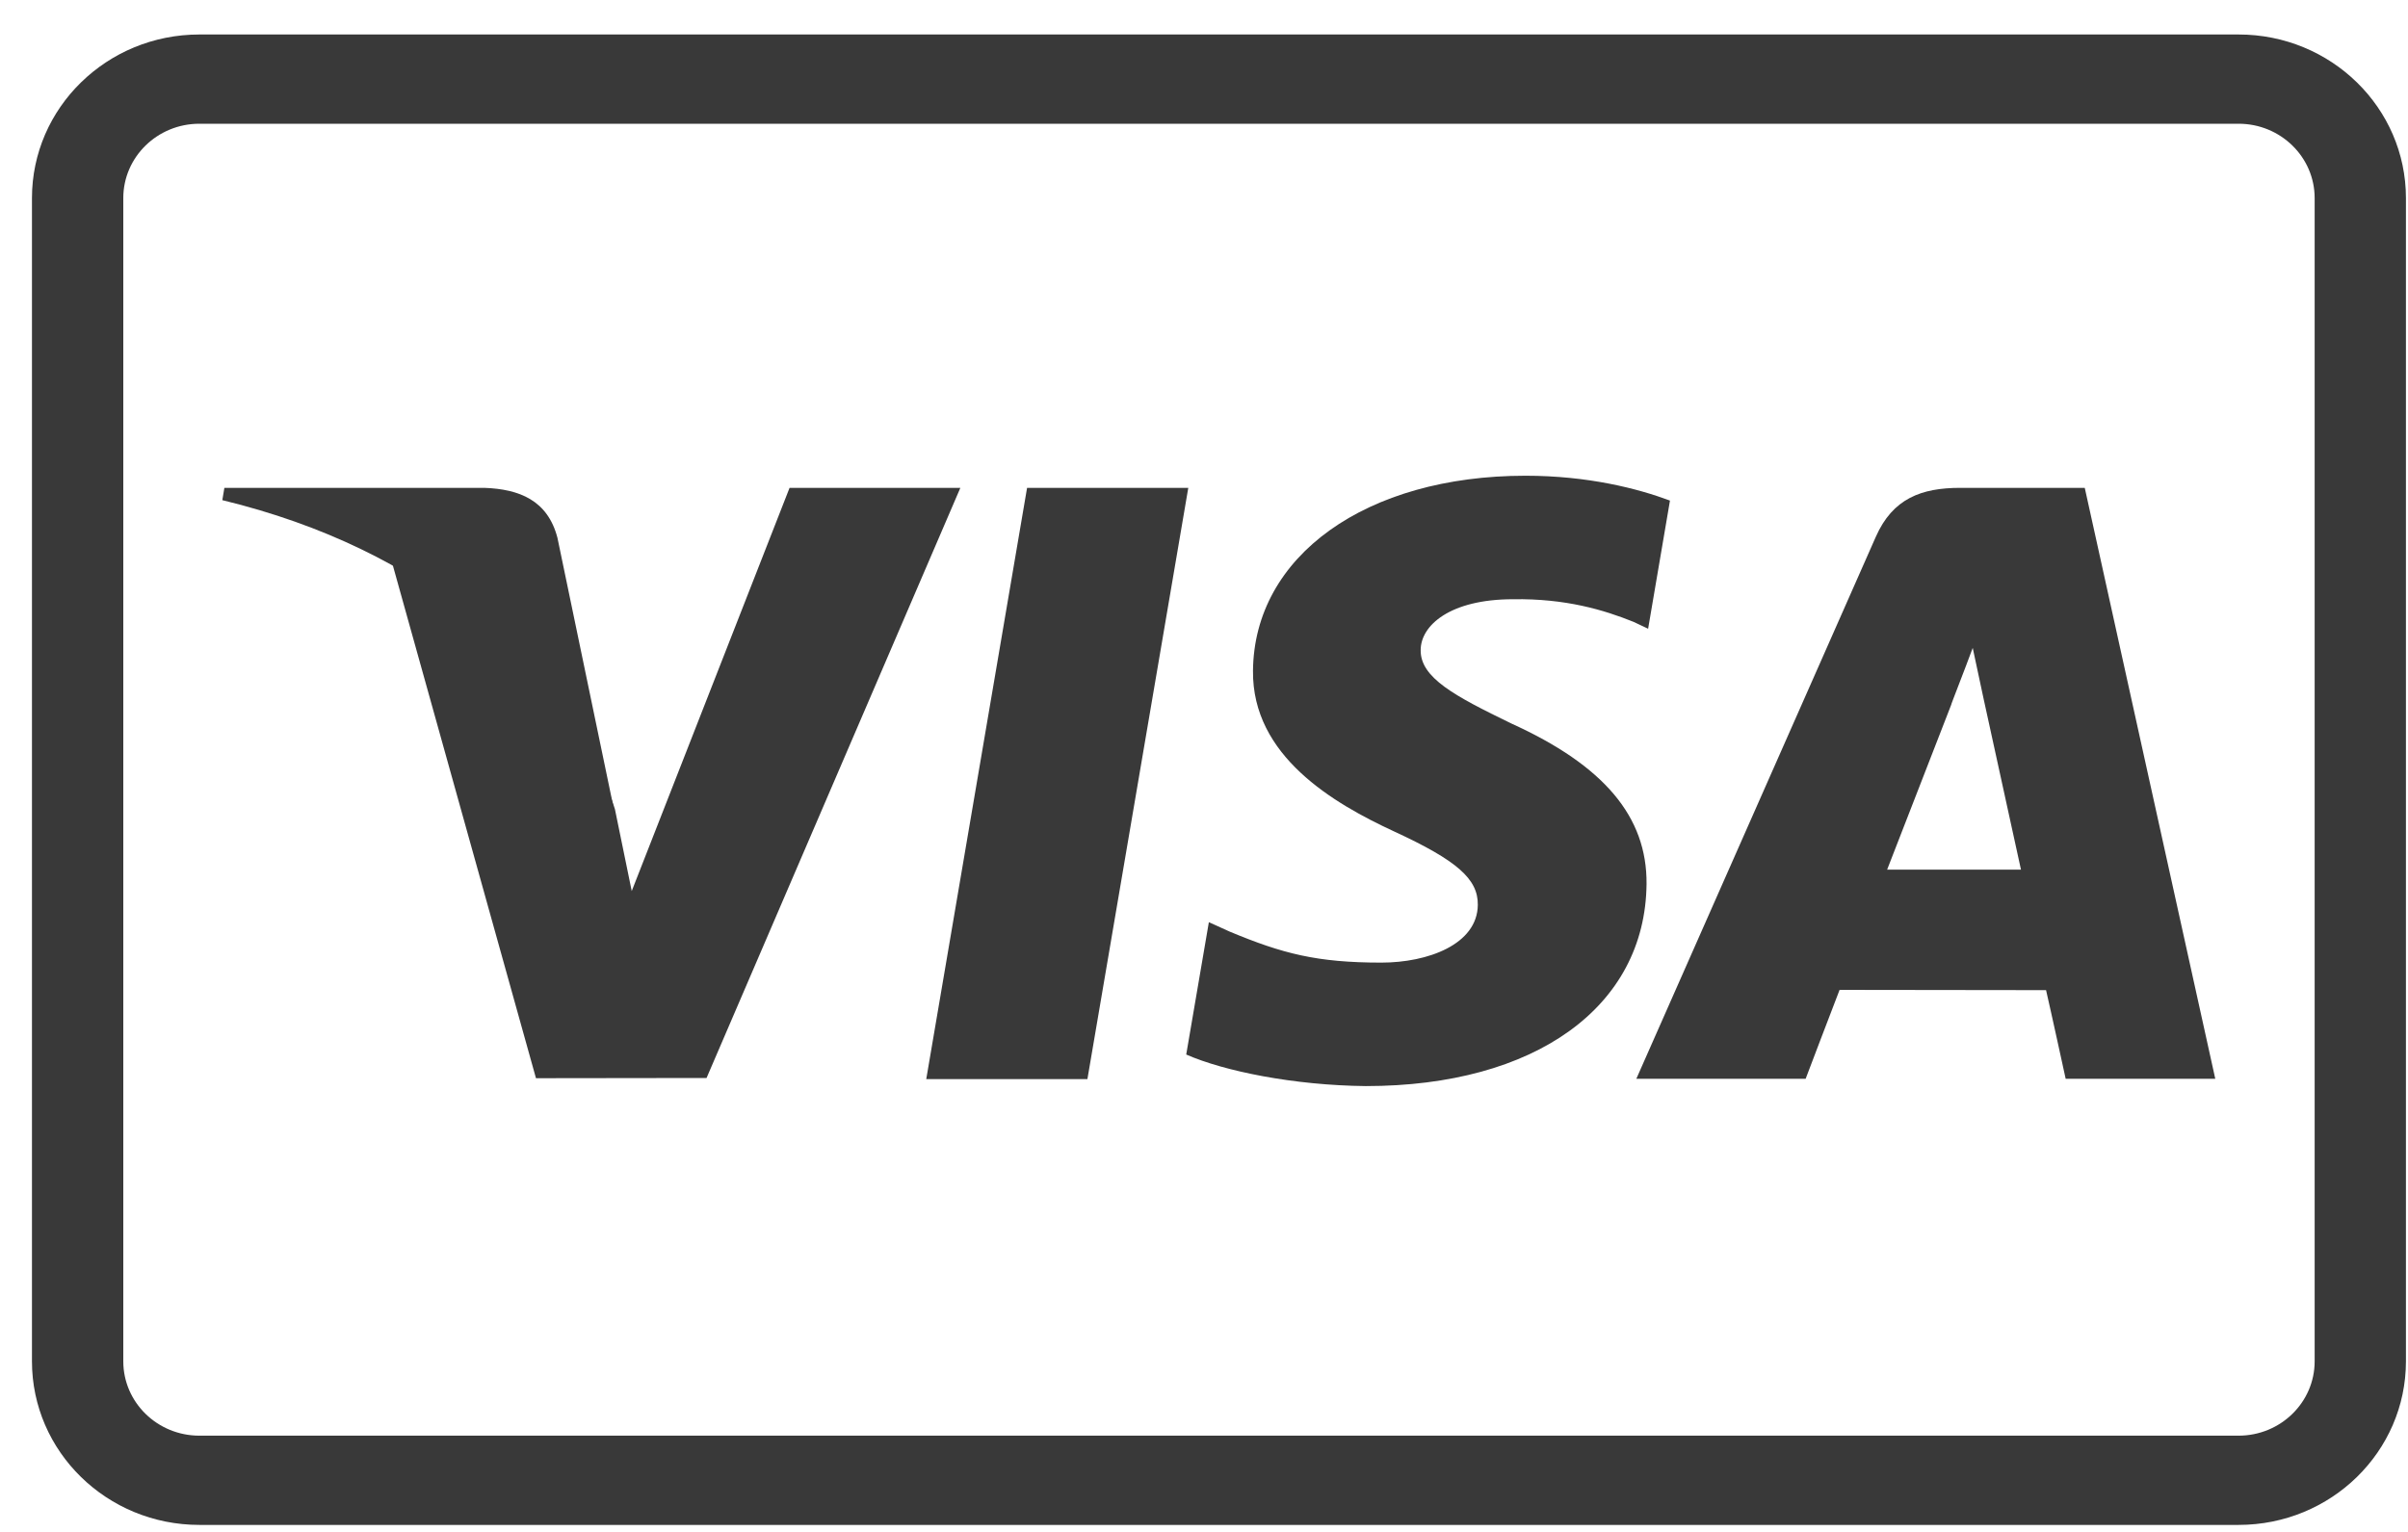
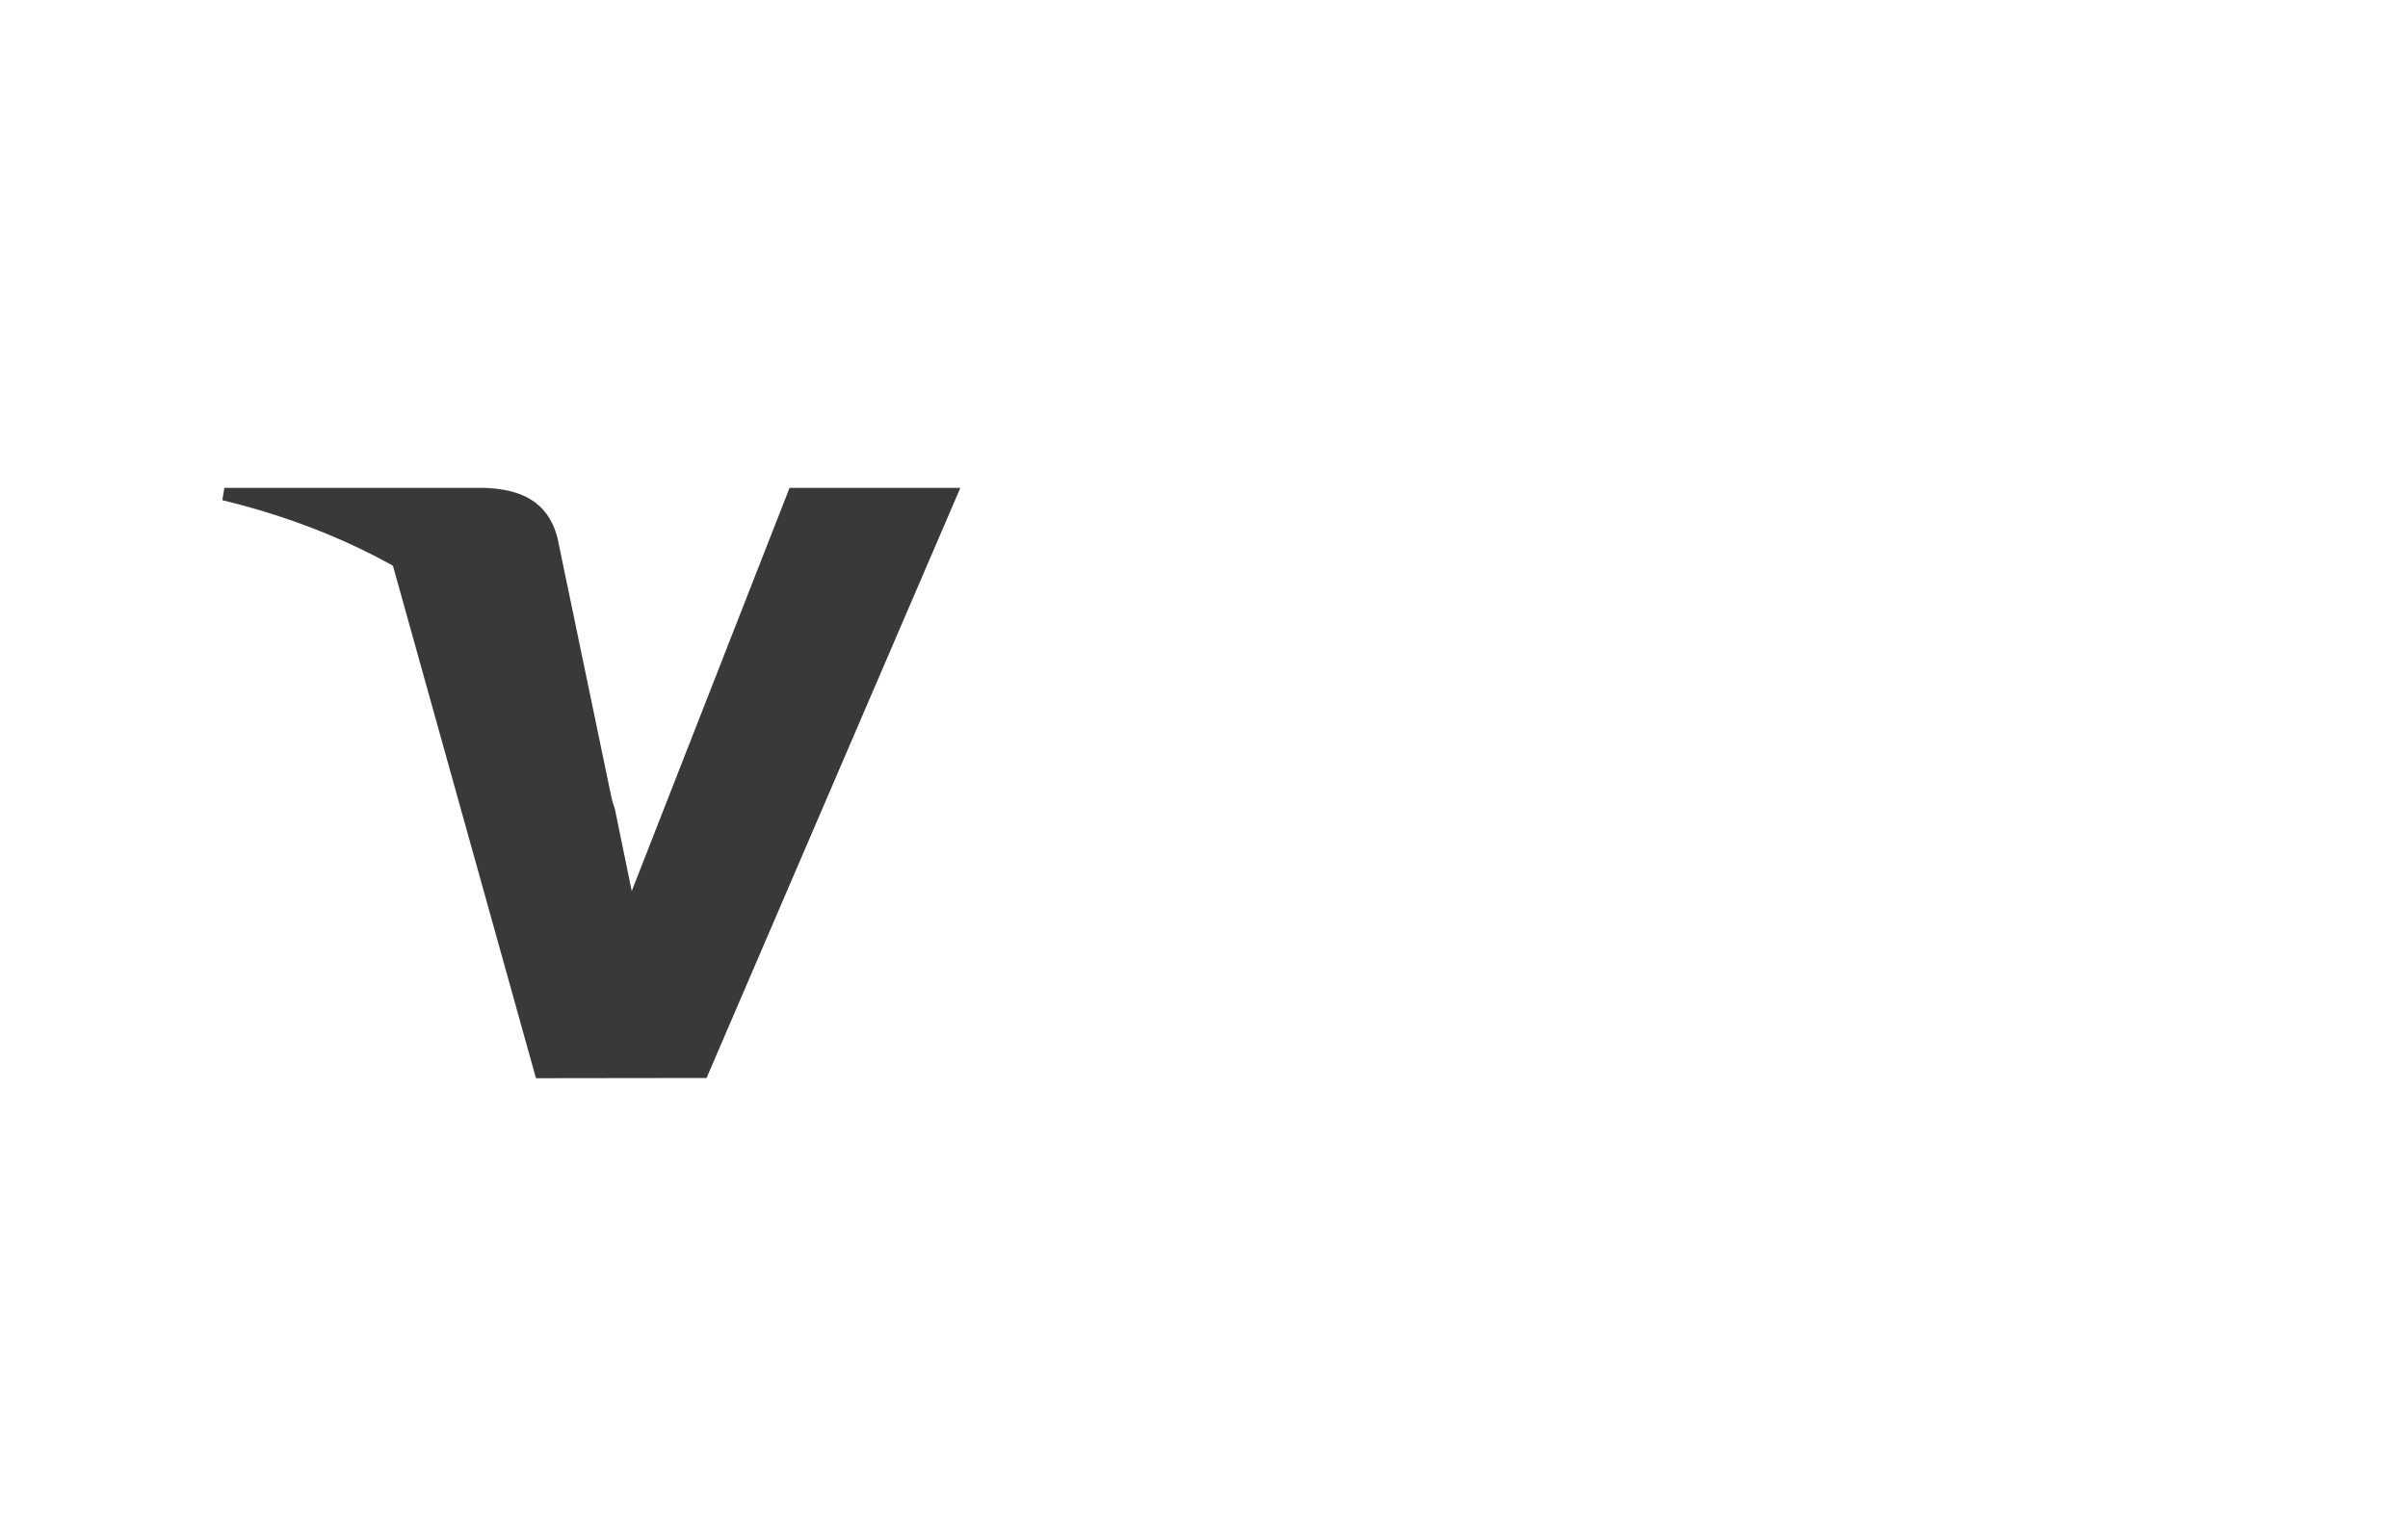
<svg xmlns="http://www.w3.org/2000/svg" width="55" height="35" viewBox="0 0 55 35" fill="none">
-   <path d="M4.554 2.827C3.594 2.827 2.816 3.588 2.816 4.526V31.102C2.816 32.04 3.594 32.801 4.554 32.801H51.13C52.09 32.801 52.868 32.04 52.868 31.102V4.526C52.868 3.588 52.09 2.827 51.13 2.827H4.554ZM4.554 0.788H51.13C53.242 0.788 54.953 2.462 54.953 4.526V31.102C54.953 33.166 53.242 34.84 51.13 34.84H4.554C2.442 34.84 0.73 33.166 0.73 31.102V4.526C0.73 2.462 2.442 0.788 4.554 0.788Z" fill="#393939" />
-   <path d="M21.156 24.655L23.459 11.146H27.141L24.837 24.655H21.156Z" fill="#393939" />
-   <path d="M38.143 11.437C37.413 11.163 36.27 10.869 34.843 10.869C31.204 10.869 28.641 12.701 28.619 15.328C28.599 17.269 30.449 18.352 31.846 18.998C33.279 19.66 33.761 20.082 33.754 20.674C33.745 21.579 32.61 21.993 31.551 21.993C30.077 21.993 29.294 21.788 28.085 21.284L27.611 21.069L27.094 24.093C27.954 24.471 29.544 24.797 31.196 24.814C35.066 24.814 37.579 23.003 37.608 20.198C37.622 18.662 36.641 17.492 34.516 16.528C33.229 15.903 32.441 15.486 32.449 14.853C32.449 14.292 33.116 13.691 34.558 13.691C35.762 13.672 36.634 13.935 37.314 14.209L37.644 14.365L38.143 11.437Z" fill="#393939" />
-   <path d="M47.617 11.146H44.772C43.891 11.146 43.231 11.386 42.844 12.266L37.375 24.647H41.242C41.242 24.647 41.874 22.982 42.017 22.616C42.44 22.616 46.196 22.622 46.733 22.622C46.843 23.095 47.181 24.647 47.181 24.647H50.598L47.617 11.146ZM43.103 19.869C43.407 19.091 44.57 16.093 44.57 16.093C44.548 16.128 44.872 15.31 45.058 14.803L45.307 15.968C45.307 15.968 46.012 19.193 46.16 19.869L43.103 19.869Z" fill="#393939" />
  <path d="M18.034 11.146L14.429 20.358L14.045 18.486C13.374 16.328 11.283 13.989 8.945 12.819L12.242 24.634L16.138 24.629L21.935 11.146H18.034Z" fill="#393939" />
  <path d="M11.063 11.146H5.125L5.078 11.427C9.698 12.545 12.754 15.247 14.023 18.494L12.732 12.286C12.509 11.431 11.863 11.175 11.063 11.146Z" fill="#393939" />
</svg>